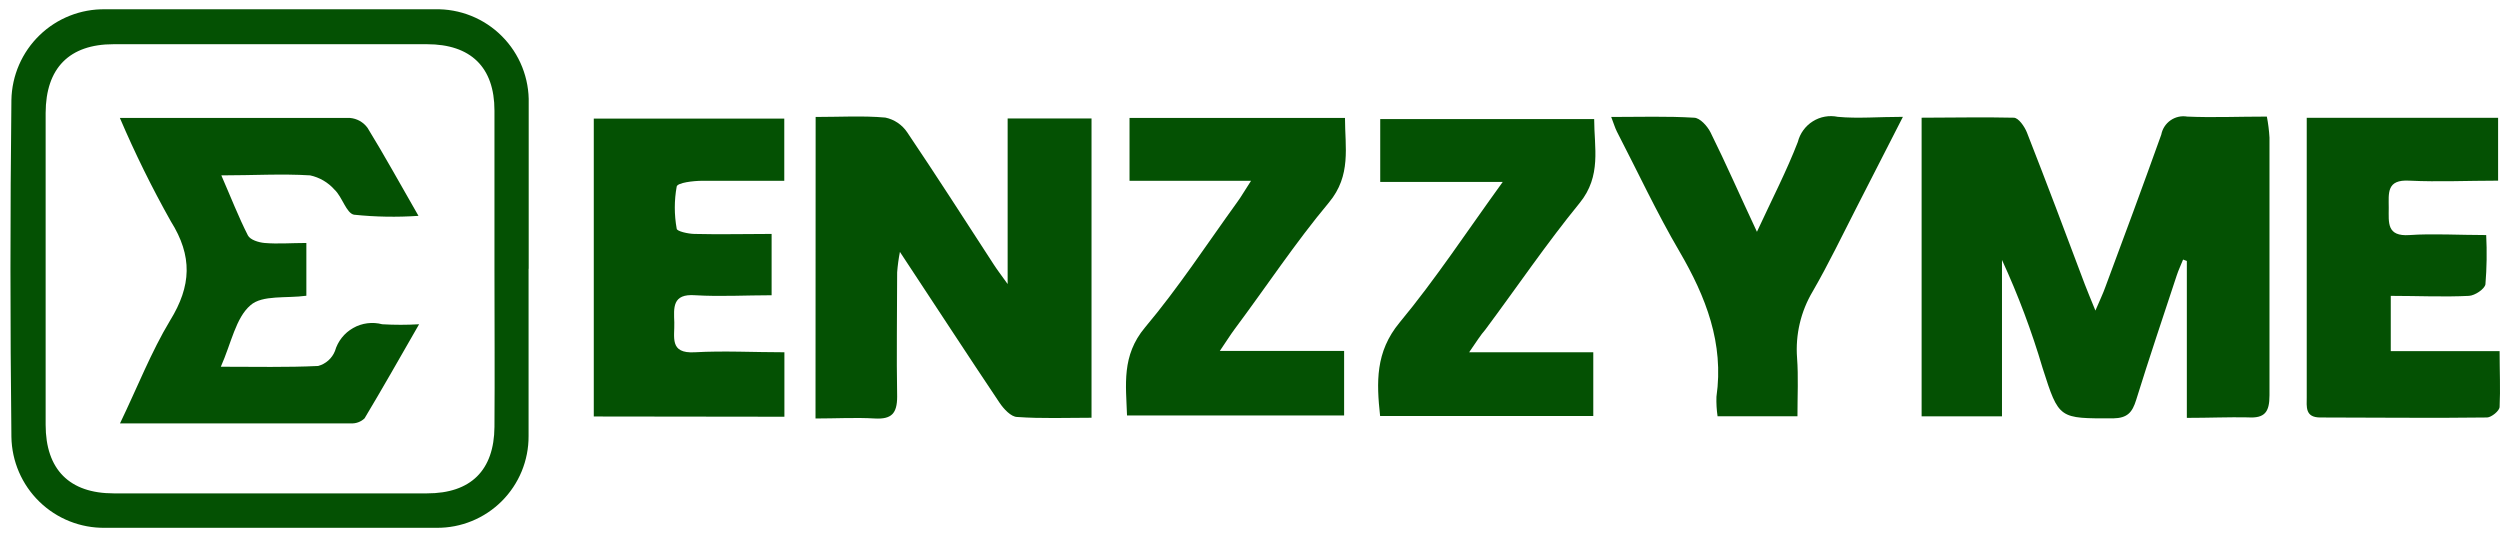
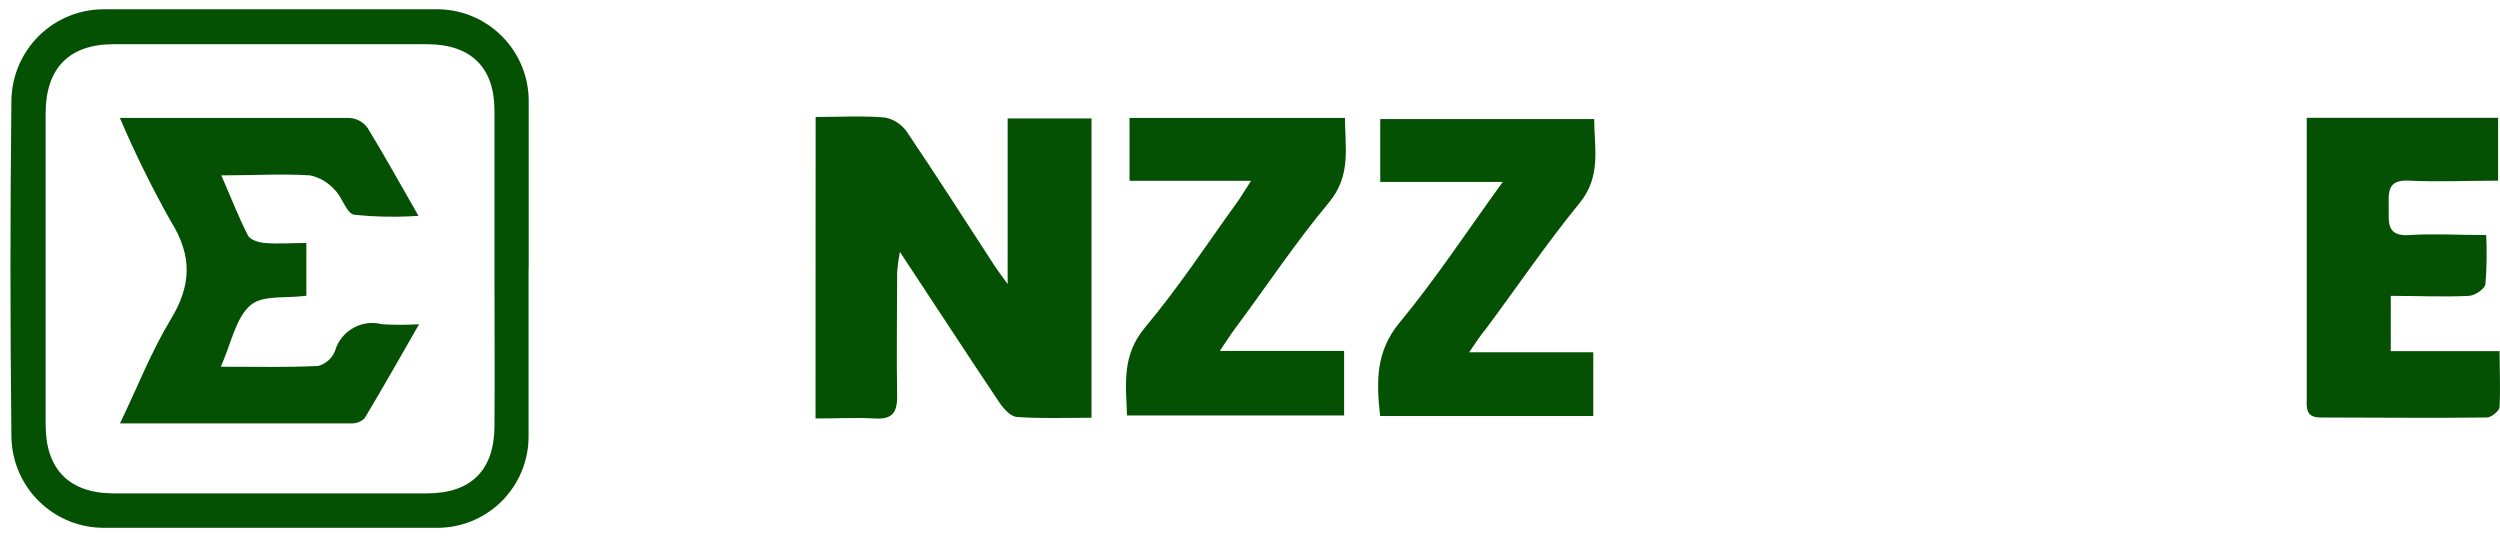
<svg xmlns="http://www.w3.org/2000/svg" width="121" height="26" viewBox="0 0 121 26" fill="none">
-   <path d="M105.843 20.225V12.63L105.661 12.563C105.558 12.824 105.437 13.074 105.352 13.335C104.69 15.342 104.016 17.342 103.391 19.355C103.203 19.963 102.966 20.237 102.274 20.249C99.652 20.249 99.658 20.304 98.863 17.817C98.334 16.026 97.677 14.277 96.896 12.581V20.152H93.006V5.697C94.505 5.697 95.986 5.661 97.467 5.697C97.692 5.697 97.989 6.123 98.104 6.415C99.057 8.847 99.974 11.28 100.902 13.755C101.03 14.089 101.17 14.424 101.418 15.032C101.643 14.503 101.789 14.205 101.898 13.895C102.808 11.462 103.719 8.987 104.605 6.518C104.658 6.236 104.82 5.987 105.055 5.823C105.29 5.659 105.579 5.595 105.861 5.643C107.075 5.697 108.332 5.643 109.716 5.643C109.781 5.978 109.823 6.317 109.843 6.658C109.843 10.818 109.843 14.977 109.843 19.136C109.843 19.939 109.619 20.255 108.793 20.201C107.895 20.182 106.936 20.225 105.843 20.225Z" fill="#045103" />
  <path d="M39.477 5.661C40.691 5.661 41.771 5.594 42.852 5.691C43.283 5.781 43.662 6.037 43.908 6.403C45.334 8.519 46.706 10.659 48.096 12.8C48.248 13.037 48.417 13.256 48.77 13.748V5.734H52.83V20.219C51.616 20.219 50.402 20.267 49.237 20.182C48.934 20.182 48.575 19.787 48.375 19.489C46.797 17.136 45.249 14.752 43.556 12.192C43.492 12.519 43.447 12.85 43.422 13.183C43.422 15.184 43.386 17.19 43.422 19.197C43.422 20.012 43.149 20.298 42.348 20.255C41.407 20.2 40.466 20.255 39.471 20.255L39.477 5.661Z" fill="#045103" />
  <path d="M25.583 13.007C25.583 15.707 25.583 18.407 25.583 21.107C25.586 21.691 25.472 22.27 25.25 22.811C25.027 23.351 24.7 23.842 24.287 24.255C23.873 24.668 23.383 24.995 22.842 25.216C22.302 25.438 21.724 25.55 21.14 25.546C15.787 25.546 10.433 25.546 5.08 25.546C3.897 25.562 2.756 25.108 1.907 24.282C1.058 23.457 0.571 22.328 0.552 21.143C0.491 15.715 0.491 10.28 0.552 4.84C0.574 3.655 1.065 2.527 1.916 1.704C2.767 0.881 3.909 0.43 5.092 0.449C10.409 0.449 15.726 0.449 21.043 0.449C21.645 0.434 22.243 0.542 22.802 0.766C23.361 0.99 23.868 1.325 24.293 1.752C24.719 2.179 25.053 2.687 25.276 3.248C25.498 3.808 25.605 4.407 25.589 5.01V13.007H25.583ZM23.932 13.007C23.932 10.453 23.932 7.899 23.932 5.351C23.932 3.247 22.779 2.14 20.667 2.14H5.492C3.356 2.14 2.215 3.295 2.209 5.466C2.209 10.497 2.209 15.528 2.209 20.559C2.209 22.724 3.362 23.879 5.499 23.879H20.673C22.785 23.879 23.914 22.767 23.932 20.663C23.951 18.102 23.932 15.555 23.932 13.001V13.007Z" fill="#045103" />
  <path d="M111.597 5.703H120.908V8.744C119.439 8.744 118.025 8.811 116.617 8.744C115.494 8.677 115.615 9.352 115.615 10.063C115.615 10.775 115.506 11.456 116.623 11.377C117.74 11.298 119.002 11.377 120.332 11.377C120.372 12.171 120.36 12.968 120.295 13.761C120.259 13.986 119.785 14.308 119.494 14.32C118.28 14.381 117.03 14.32 115.713 14.32V16.996H120.981C120.981 17.981 121.024 18.82 120.981 19.69C120.981 19.884 120.581 20.201 120.374 20.206C117.685 20.243 114.99 20.206 112.301 20.206C111.555 20.206 111.646 19.684 111.646 19.221V5.703H111.597Z" fill="#045103" />
-   <path d="M28.739 20.158V5.74H37.959V8.75C36.654 8.75 35.325 8.75 34.002 8.75C33.559 8.75 32.788 8.841 32.752 9.03C32.63 9.703 32.63 10.393 32.752 11.067C32.752 11.194 33.304 11.316 33.601 11.322C34.815 11.353 36.059 11.322 37.346 11.322V14.29C36.102 14.29 34.87 14.363 33.65 14.29C32.527 14.204 32.612 14.898 32.636 15.603C32.66 16.309 32.381 17.123 33.626 17.05C35.04 16.971 36.46 17.05 37.965 17.05V20.17L28.739 20.158Z" fill="#045103" />
  <path d="M60.551 8.75H54.669V5.709H65.097C65.097 7.126 65.413 8.488 64.32 9.802C62.688 11.754 61.285 13.882 59.75 15.938C59.543 16.217 59.361 16.515 59.04 16.984H65.055V20.109H54.548C54.499 18.631 54.275 17.215 55.416 15.852C57.031 13.931 58.414 11.815 59.889 9.772C60.072 9.528 60.223 9.249 60.551 8.75Z" fill="#045103" />
  <path d="M71.106 17.05H77.115V20.134H66.797C66.621 18.498 66.566 17.032 67.737 15.615C69.473 13.524 70.973 11.237 72.733 8.805H66.803V5.764H77.158C77.158 7.144 77.522 8.513 76.454 9.826C74.845 11.796 73.419 13.9 71.889 15.956C71.659 16.217 71.476 16.515 71.106 17.05Z" fill="#045103" />
-   <path d="M86.997 20.146H83.13C83.084 19.834 83.066 19.518 83.076 19.203C83.446 16.613 82.566 14.369 81.291 12.18C80.186 10.294 79.264 8.312 78.256 6.366C78.165 6.184 78.105 5.977 77.983 5.661C79.385 5.661 80.69 5.618 81.989 5.697C82.275 5.697 82.639 6.105 82.79 6.409C83.531 7.899 84.205 9.449 85.036 11.219C85.783 9.607 86.475 8.27 87.015 6.871C87.119 6.457 87.378 6.1 87.739 5.873C88.1 5.646 88.534 5.568 88.951 5.655C89.922 5.746 90.912 5.655 92.101 5.655L89.862 10.033C89.164 11.395 88.502 12.776 87.737 14.101C87.158 15.071 86.893 16.197 86.978 17.324C87.045 18.23 86.997 19.142 86.997 20.146Z" fill="#045103" />
  <path d="M5.802 5.709C9.668 5.709 13.304 5.709 16.94 5.709C17.108 5.723 17.271 5.773 17.417 5.856C17.564 5.939 17.691 6.053 17.79 6.19C18.603 7.515 19.356 8.884 20.254 10.447C19.214 10.518 18.171 10.5 17.134 10.392C16.758 10.319 16.564 9.522 16.187 9.176C15.878 8.827 15.465 8.586 15.01 8.488C13.638 8.403 12.26 8.488 10.712 8.488C11.18 9.559 11.544 10.501 11.999 11.395C12.108 11.608 12.521 11.736 12.806 11.76C13.45 11.815 14.099 11.76 14.828 11.76V14.314C13.869 14.448 12.691 14.265 12.121 14.776C11.41 15.384 11.198 16.601 10.688 17.75C12.382 17.75 13.893 17.786 15.398 17.713C15.581 17.664 15.749 17.573 15.89 17.448C16.032 17.322 16.142 17.165 16.212 16.99C16.349 16.517 16.665 16.117 17.093 15.875C17.52 15.633 18.025 15.569 18.5 15.694C19.094 15.729 19.69 15.729 20.284 15.694C19.344 17.33 18.512 18.802 17.644 20.249C17.556 20.333 17.452 20.398 17.338 20.439C17.225 20.481 17.104 20.499 16.983 20.492C13.341 20.492 9.65 20.492 5.808 20.492C6.652 18.741 7.313 17.038 8.236 15.506C9.262 13.84 9.329 12.399 8.266 10.708C7.355 9.088 6.533 7.419 5.802 5.709Z" fill="#045103" />
</svg>